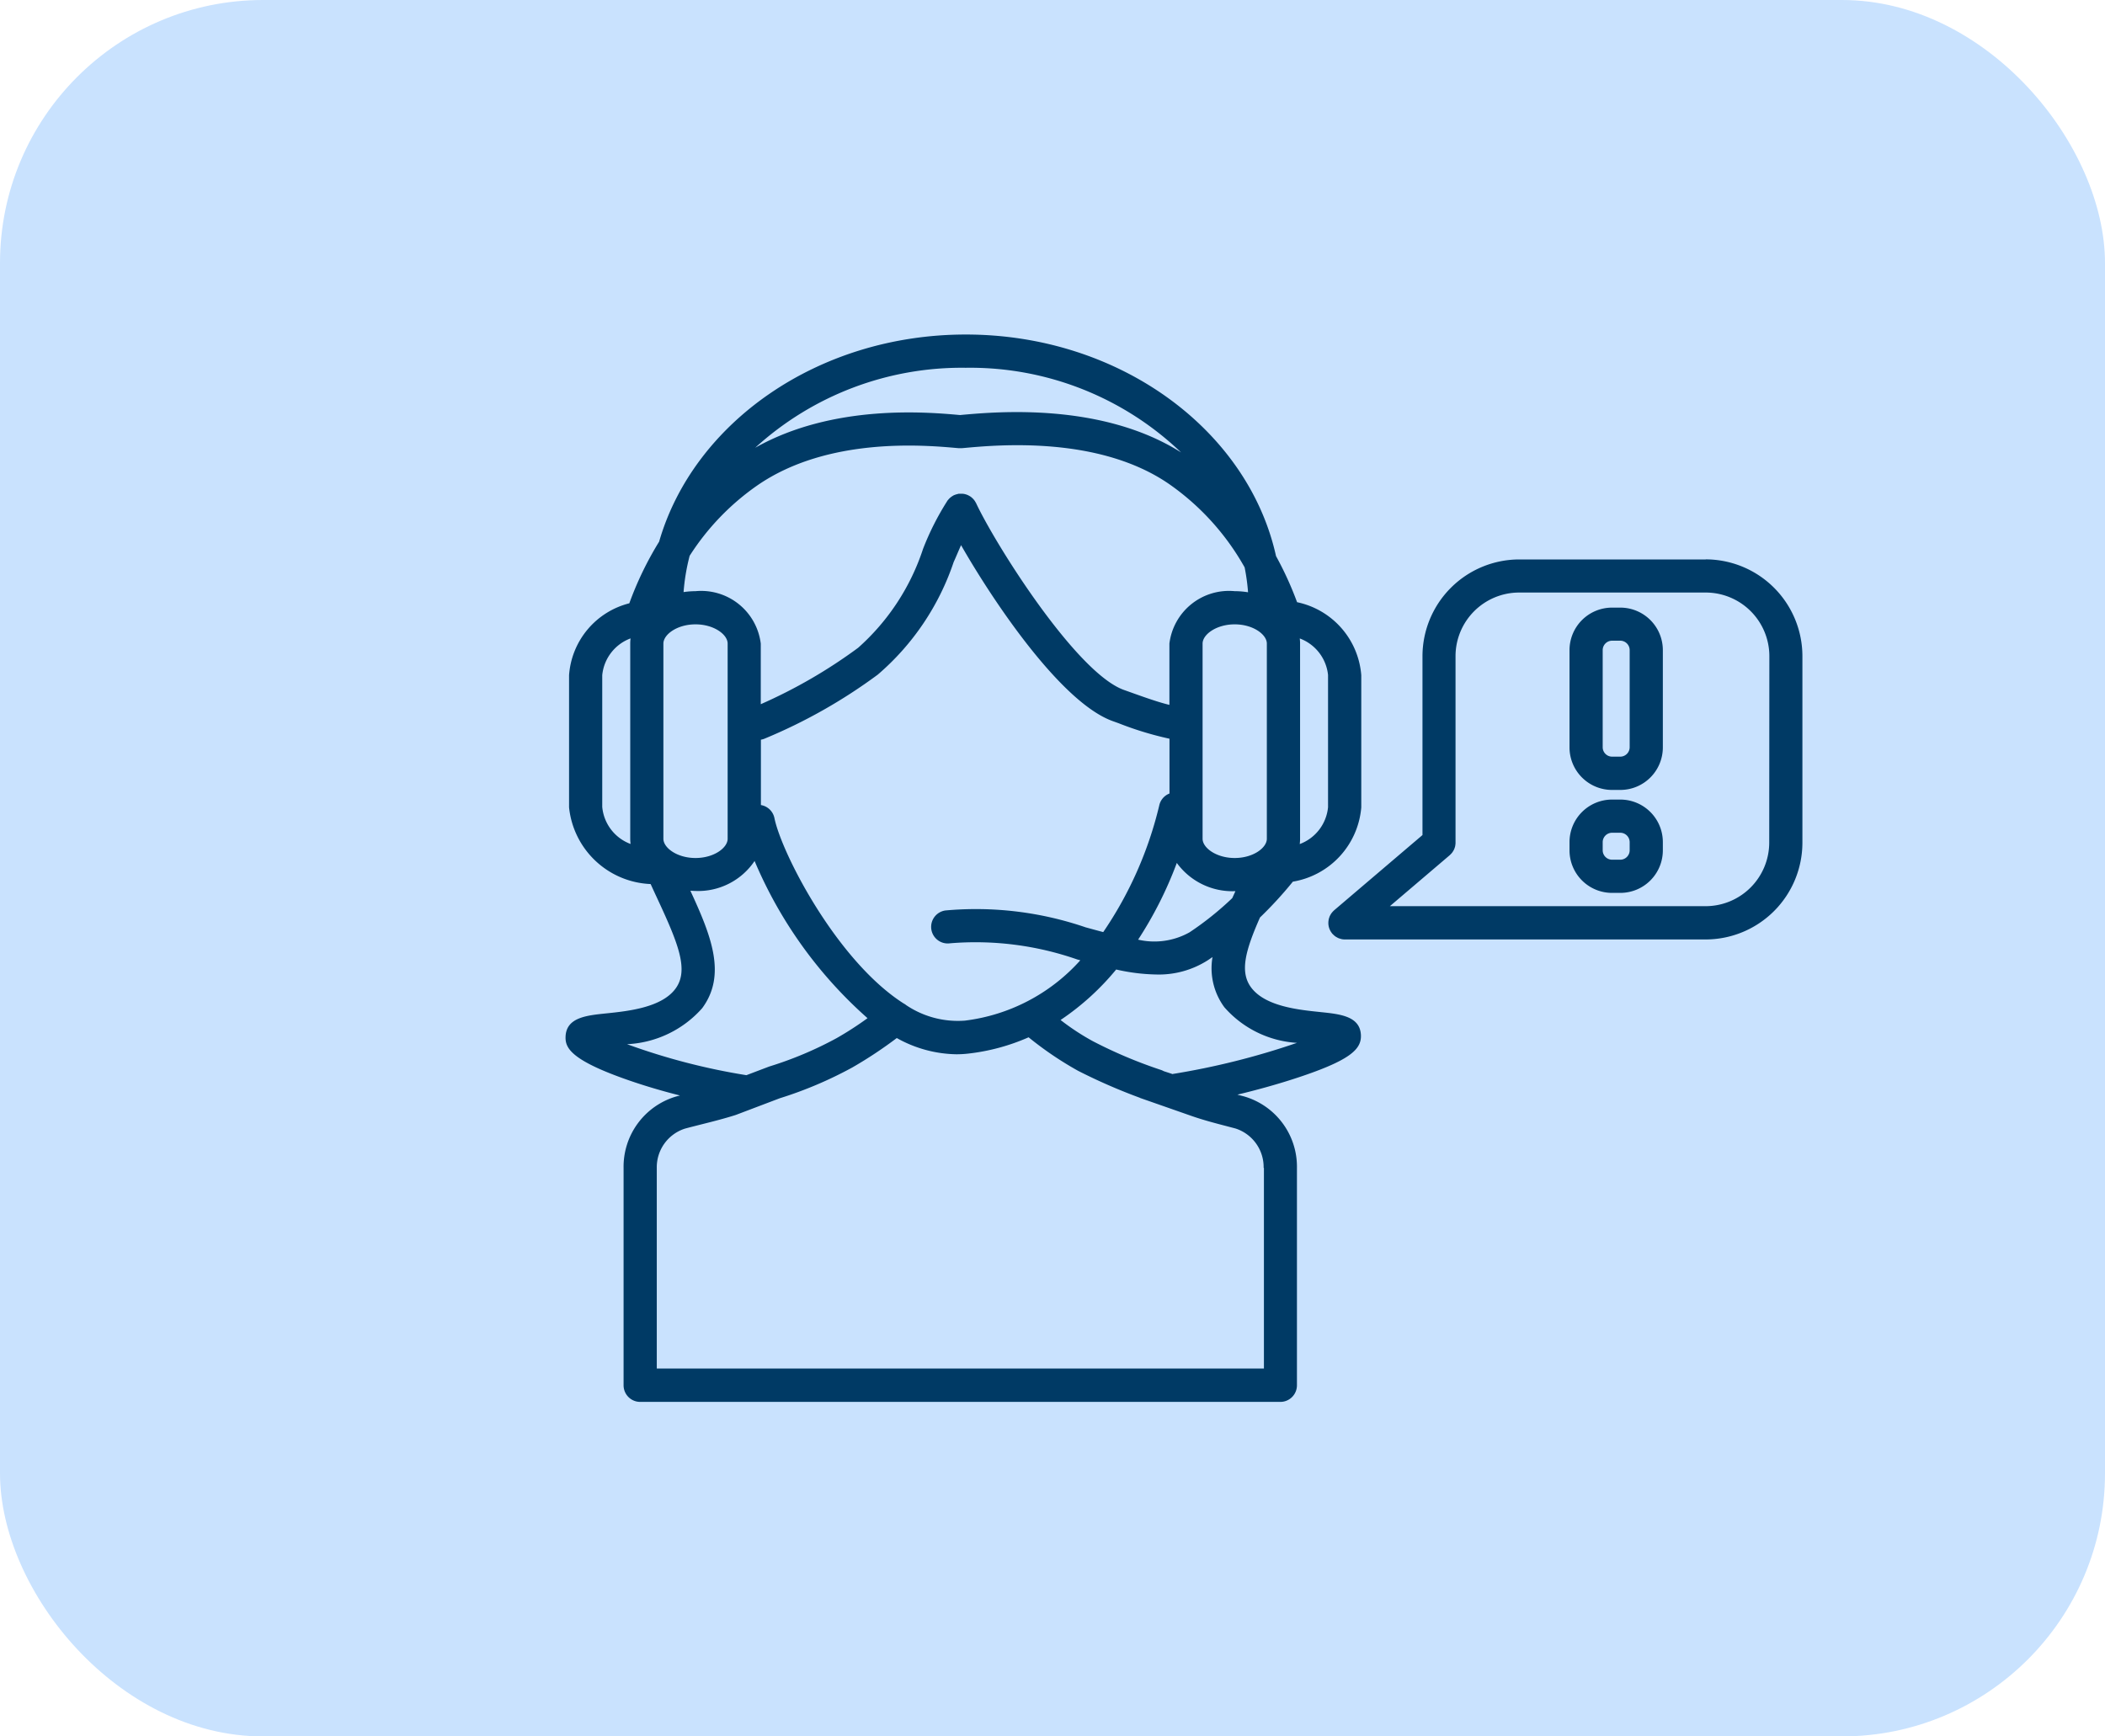
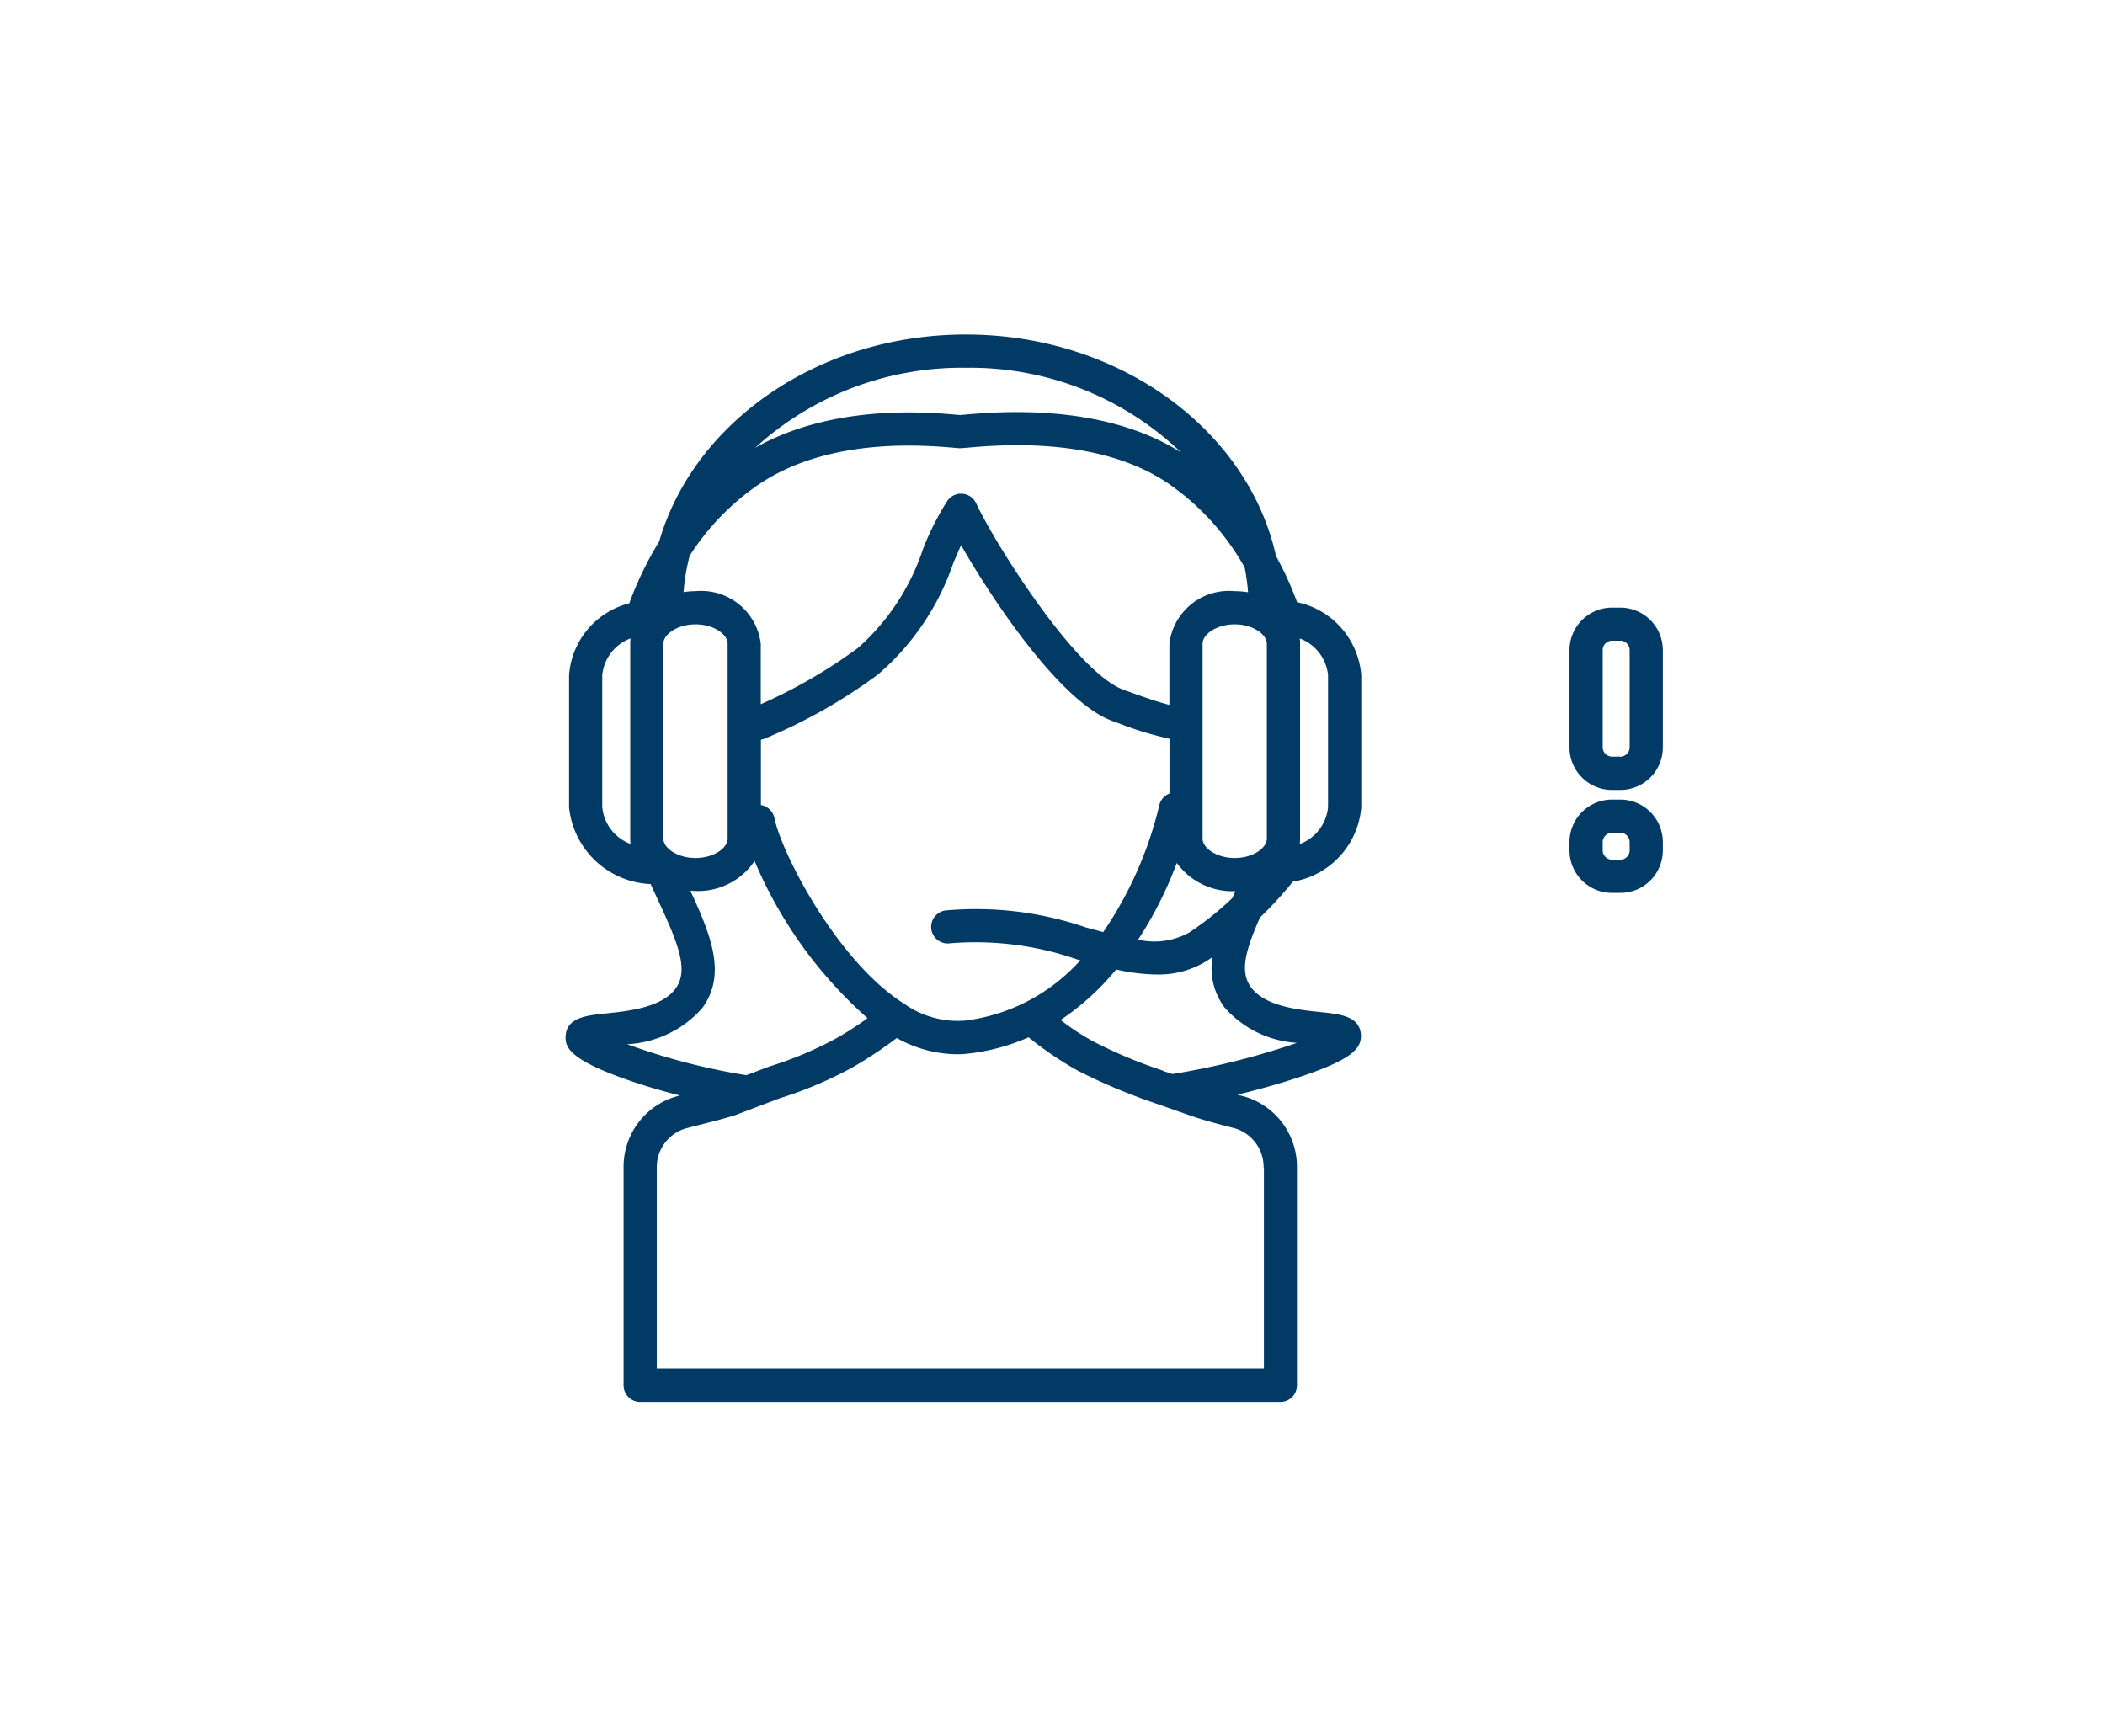
<svg xmlns="http://www.w3.org/2000/svg" width="80" height="66" viewBox="0 0 80 66">
  <defs>
    <clipPath id="clip-path">
      <rect id="Rectangle_531" data-name="Rectangle 531" width="47.011" height="40.569" fill="#003a65" />
    </clipPath>
  </defs>
  <g id="_24_7_Professional_Monitoring" data-name="24/7 Professional Monitoring" transform="translate(-570 -1154)">
-     <rect id="Rectangle_137" data-name="Rectangle 137" width="80" height="66" rx="10" transform="translate(570 1154)" fill="#c9e2fe" />
    <g id="Group_1136" data-name="Group 1136" transform="translate(591.495 1166.716)">
      <g id="Group_1136-2" data-name="Group 1136" clip-path="url(#clip-path)">
        <path id="Path_1772" data-name="Path 1772" d="M28.691,25.753c-.838-.086-2.105-.215-2.64-.939-.437-.591-.214-1.4.339-2.656a15.039,15.039,0,0,0,1.25-1.362,3.125,3.125,0,0,0,2.6-2.824V12.95A3.08,3.08,0,0,0,27.8,10.174a12.859,12.859,0,0,0-.8-1.753C25.939,3.631,21.057,0,15.21,0,9.588,0,4.858,3.357,3.555,7.873a12.735,12.735,0,0,0-1.133,2.343A3.042,3.042,0,0,0,.132,12.95v5.022a3.25,3.25,0,0,0,3.1,2.915c.071.154.143.312.212.46.823,1.766,1.262,2.8.732,3.518s-1.8.853-2.64.939C.8,25.88.038,25.957,0,26.67c-.022.424.148.9,2.435,1.688.6.207,1.253.4,1.913.566l-.135.035a2.783,2.783,0,0,0-2.009,2.723v8.257a.631.631,0,0,0,.631.631H27.164a.631.631,0,0,0,.631-.631V31.682a2.783,2.783,0,0,0-2.009-2.723l-.255-.067c.722-.174,1.439-.372,2.095-.583,2.22-.714,2.626-1.145,2.6-1.689-.037-.714-.8-.791-1.532-.866m-8.919-3.218a12.873,12.873,0,0,0-5.341-.645.63.63,0,1,0,.179,1.248,11.739,11.739,0,0,1,4.828.613l.121.033a7.038,7.038,0,0,1-4.386,2.293,3.516,3.516,0,0,1-2.229-.587.624.624,0,0,0-.1-.066c-2.536-1.619-4.64-5.714-4.91-7.046a.631.631,0,0,0-.514-.495V15.4a.635.635,0,0,0,.131-.036,20.246,20.246,0,0,0,4.312-2.438,9.719,9.719,0,0,0,2.883-4.278c.1-.221.188-.437.281-.642,1.2,2.1,3.791,5.983,5.769,6.69l.22.079a12.465,12.465,0,0,0,1.932.588v2.083a.628.628,0,0,0-.391.462,14.487,14.487,0,0,1-2.127,4.805c-.213-.056-.432-.116-.658-.178M3.717,19.166V11.747c0-.345.522-.731,1.221-.731s1.221.386,1.221.731v7.419c0,.345-.522.731-1.221.731s-1.221-.386-1.221-.731M4.938,9.755a3.078,3.078,0,0,0-.454.035A7.811,7.811,0,0,1,4.715,8.41,9.462,9.462,0,0,1,7.29,5.733c2.689-1.857,6.371-1.527,7.581-1.419l.073.006c.019,0,.038,0,.057,0s.036,0,.055,0l.117-.01c1.262-.115,5.1-.464,7.762,1.372a9.556,9.556,0,0,1,2.872,3.169,7.8,7.8,0,0,1,.13.946,3.07,3.07,0,0,0-.507-.042,2.281,2.281,0,0,0-2.482,1.992v2.33c-.416-.1-.948-.289-1.506-.489l-.222-.079c-1.81-.647-4.884-5.528-5.619-7.1,0-.009-.011-.017-.015-.025a.6.6,0,0,0-.035-.059.573.573,0,0,0-.036-.048c-.013-.016-.026-.03-.041-.045a.626.626,0,0,0-.051-.045c-.008-.006-.014-.014-.022-.02s-.015-.008-.023-.013a.61.61,0,0,0-.058-.034c-.018-.009-.035-.018-.053-.025s-.038-.014-.058-.02-.039-.011-.06-.015-.04-.006-.06-.008-.04,0-.06,0a.594.594,0,0,0-.062,0c-.02,0-.04,0-.06.008s-.038.009-.057.015a.616.616,0,0,0-.064.022l-.025.009c-.009,0-.017.011-.026.015a.612.612,0,0,0-.058.035c-.017.012-.033.024-.049.037s-.03.026-.044.04a.652.652,0,0,0-.046.052c-.006.008-.014.014-.02.022s-.015.025-.023.036l-.011.018a10.339,10.339,0,0,0-.9,1.79,8.617,8.617,0,0,1-2.466,3.756,19.368,19.368,0,0,1-3.7,2.144v-2.3A2.281,2.281,0,0,0,4.938,9.755m21.713,9.411c0,.345-.522.731-1.221.731s-1.221-.386-1.221-.731V11.747c0-.345.522-.731,1.221-.731s1.221.386,1.221.731Zm-3.421.919a2.61,2.61,0,0,0,2.2,1.073h.027q-.061.132-.12.263a11.843,11.843,0,0,1-1.623,1.3A2.731,2.731,0,0,1,21.759,23a14.71,14.71,0,0,0,1.472-2.92m5.746-7.135v5.022a1.664,1.664,0,0,1-1.076,1.4,1.6,1.6,0,0,0,.013-.2V11.747a1.6,1.6,0,0,0-.012-.195,1.663,1.663,0,0,1,1.076,1.4M23.41,4.493C20.4,2.577,16.4,2.934,15.059,3.054L15,3.06h-.016c-1.233-.111-4.815-.43-7.778,1.244a11.644,11.644,0,0,1,8-3.04,11.59,11.59,0,0,1,8.2,3.231M1.393,17.972V12.95a1.663,1.663,0,0,1,1.076-1.4,1.621,1.621,0,0,0-.012.195v7.419a1.616,1.616,0,0,0,.013.2,1.663,1.663,0,0,1-1.076-1.4m.942,9.01a4.067,4.067,0,0,0,2.854-1.367c.941-1.272.342-2.758-.447-4.465.065,0,.131.008.2.008a2.583,2.583,0,0,0,2.24-1.14,16.571,16.571,0,0,0,4.292,5.975,12.564,12.564,0,0,1-1.171.757,13.92,13.92,0,0,1-2.55,1.076l-.037.013-.846.321a24.559,24.559,0,0,1-4.531-1.177m24.2,4.7v7.627H3.466V31.682a1.541,1.541,0,0,1,1.073-1.5c.2-.054.406-.105.609-.157.426-.107.866-.218,1.3-.355l.034-.012,1.658-.629A15.177,15.177,0,0,0,10.9,27.857a16.192,16.192,0,0,0,1.687-1.117,4.766,4.766,0,0,0,2.263.617,4,4,0,0,0,.465-.027,7.859,7.859,0,0,0,2.281-.618l.012.009a13,13,0,0,0,1.87,1.265,21.611,21.611,0,0,0,2.337,1.021c.012.005.024.013.037.017l.915.32h0l1.017.356c.447.156.9.275,1.338.389l.334.088a1.541,1.541,0,0,1,1.073,1.5m-3.485-3.576L22.734,28a.637.637,0,0,0-.123-.053,17.622,17.622,0,0,1-2.574-1.088,9.046,9.046,0,0,1-1.225-.805,9.83,9.83,0,0,0,2.113-1.919,7.374,7.374,0,0,0,1.536.19,3.452,3.452,0,0,0,1.939-.537c.062-.041.124-.083.186-.126a2.5,2.5,0,0,0,.45,1.907,3.985,3.985,0,0,0,2.76,1.354,28.436,28.436,0,0,1-4.748,1.187" transform="translate(0 -0.001)" fill="#003a65" />
-         <path id="Path_1773" data-name="Path 1773" d="M324.066,91.325h-7.087A3.682,3.682,0,0,0,313.3,95v6.8l-3.356,2.859c-.006.005-.011.012-.017.017a.633.633,0,0,0-.047.048c-.013.015-.026.029-.037.045a.61.61,0,0,0-.034.053c-.01.017-.02.035-.029.053s-.015.038-.022.057-.013.039-.018.058-.008.039-.01.058a.639.639,0,0,0-.007.066c0,.008,0,.016,0,.024s0,.022,0,.033a.608.608,0,0,0,.007.067.585.585,0,0,0,.012.058.6.6,0,0,0,.043.117c.009.018.018.035.028.052a.623.623,0,0,0,.038.055c.007.009.012.019.019.027s.011.01.016.015a.626.626,0,0,0,.06.057c.013.011.025.023.039.032a.632.632,0,0,0,.071.042c.014.007.026.016.041.022a.619.619,0,0,0,.094.031c.01,0,.019.007.028.009a.628.628,0,0,0,.13.014h13.712a3.682,3.682,0,0,0,3.678-3.678V95a3.682,3.682,0,0,0-3.678-3.678m2.417,10.765a2.42,2.42,0,0,1-2.417,2.417h-12l2.274-1.937c.006-.005.011-.012.017-.017a.633.633,0,0,0,.047-.048c.013-.015.026-.029.037-.045s.023-.035.034-.053.02-.035.029-.053.015-.038.022-.057.013-.039.018-.058.007-.038.01-.058a.607.607,0,0,0,.007-.066c0-.008,0-.016,0-.024V95a2.42,2.42,0,0,1,2.417-2.417h7.087A2.42,2.42,0,0,1,326.483,95Z" transform="translate(-280.734 -82.777)" fill="#003a65" />
        <path id="Path_1774" data-name="Path 1774" d="M409.514,110.887H409.2a1.617,1.617,0,0,0-1.615,1.615v3.7a1.617,1.617,0,0,0,1.615,1.615h.317a1.617,1.617,0,0,0,1.615-1.615v-3.7a1.617,1.617,0,0,0-1.615-1.615m.354,5.311a.359.359,0,0,1-.354.354H409.2a.359.359,0,0,1-.354-.354v-3.7a.359.359,0,0,1,.354-.354h.317a.359.359,0,0,1,.354.354Z" transform="translate(-369.431 -100.508)" fill="#003a65" />
        <path id="Path_1775" data-name="Path 1775" d="M409.514,188.839H409.2a1.617,1.617,0,0,0-1.615,1.615v.317a1.617,1.617,0,0,0,1.615,1.615h.317a1.617,1.617,0,0,0,1.615-1.615v-.317a1.617,1.617,0,0,0-1.615-1.615m.354,1.932a.359.359,0,0,1-.354.354H409.2a.359.359,0,0,1-.354-.354v-.317a.359.359,0,0,1,.354-.354h.317a.359.359,0,0,1,.354.354Z" transform="translate(-369.431 -171.164)" fill="#003a65" />
      </g>
    </g>
  </g>
</svg>